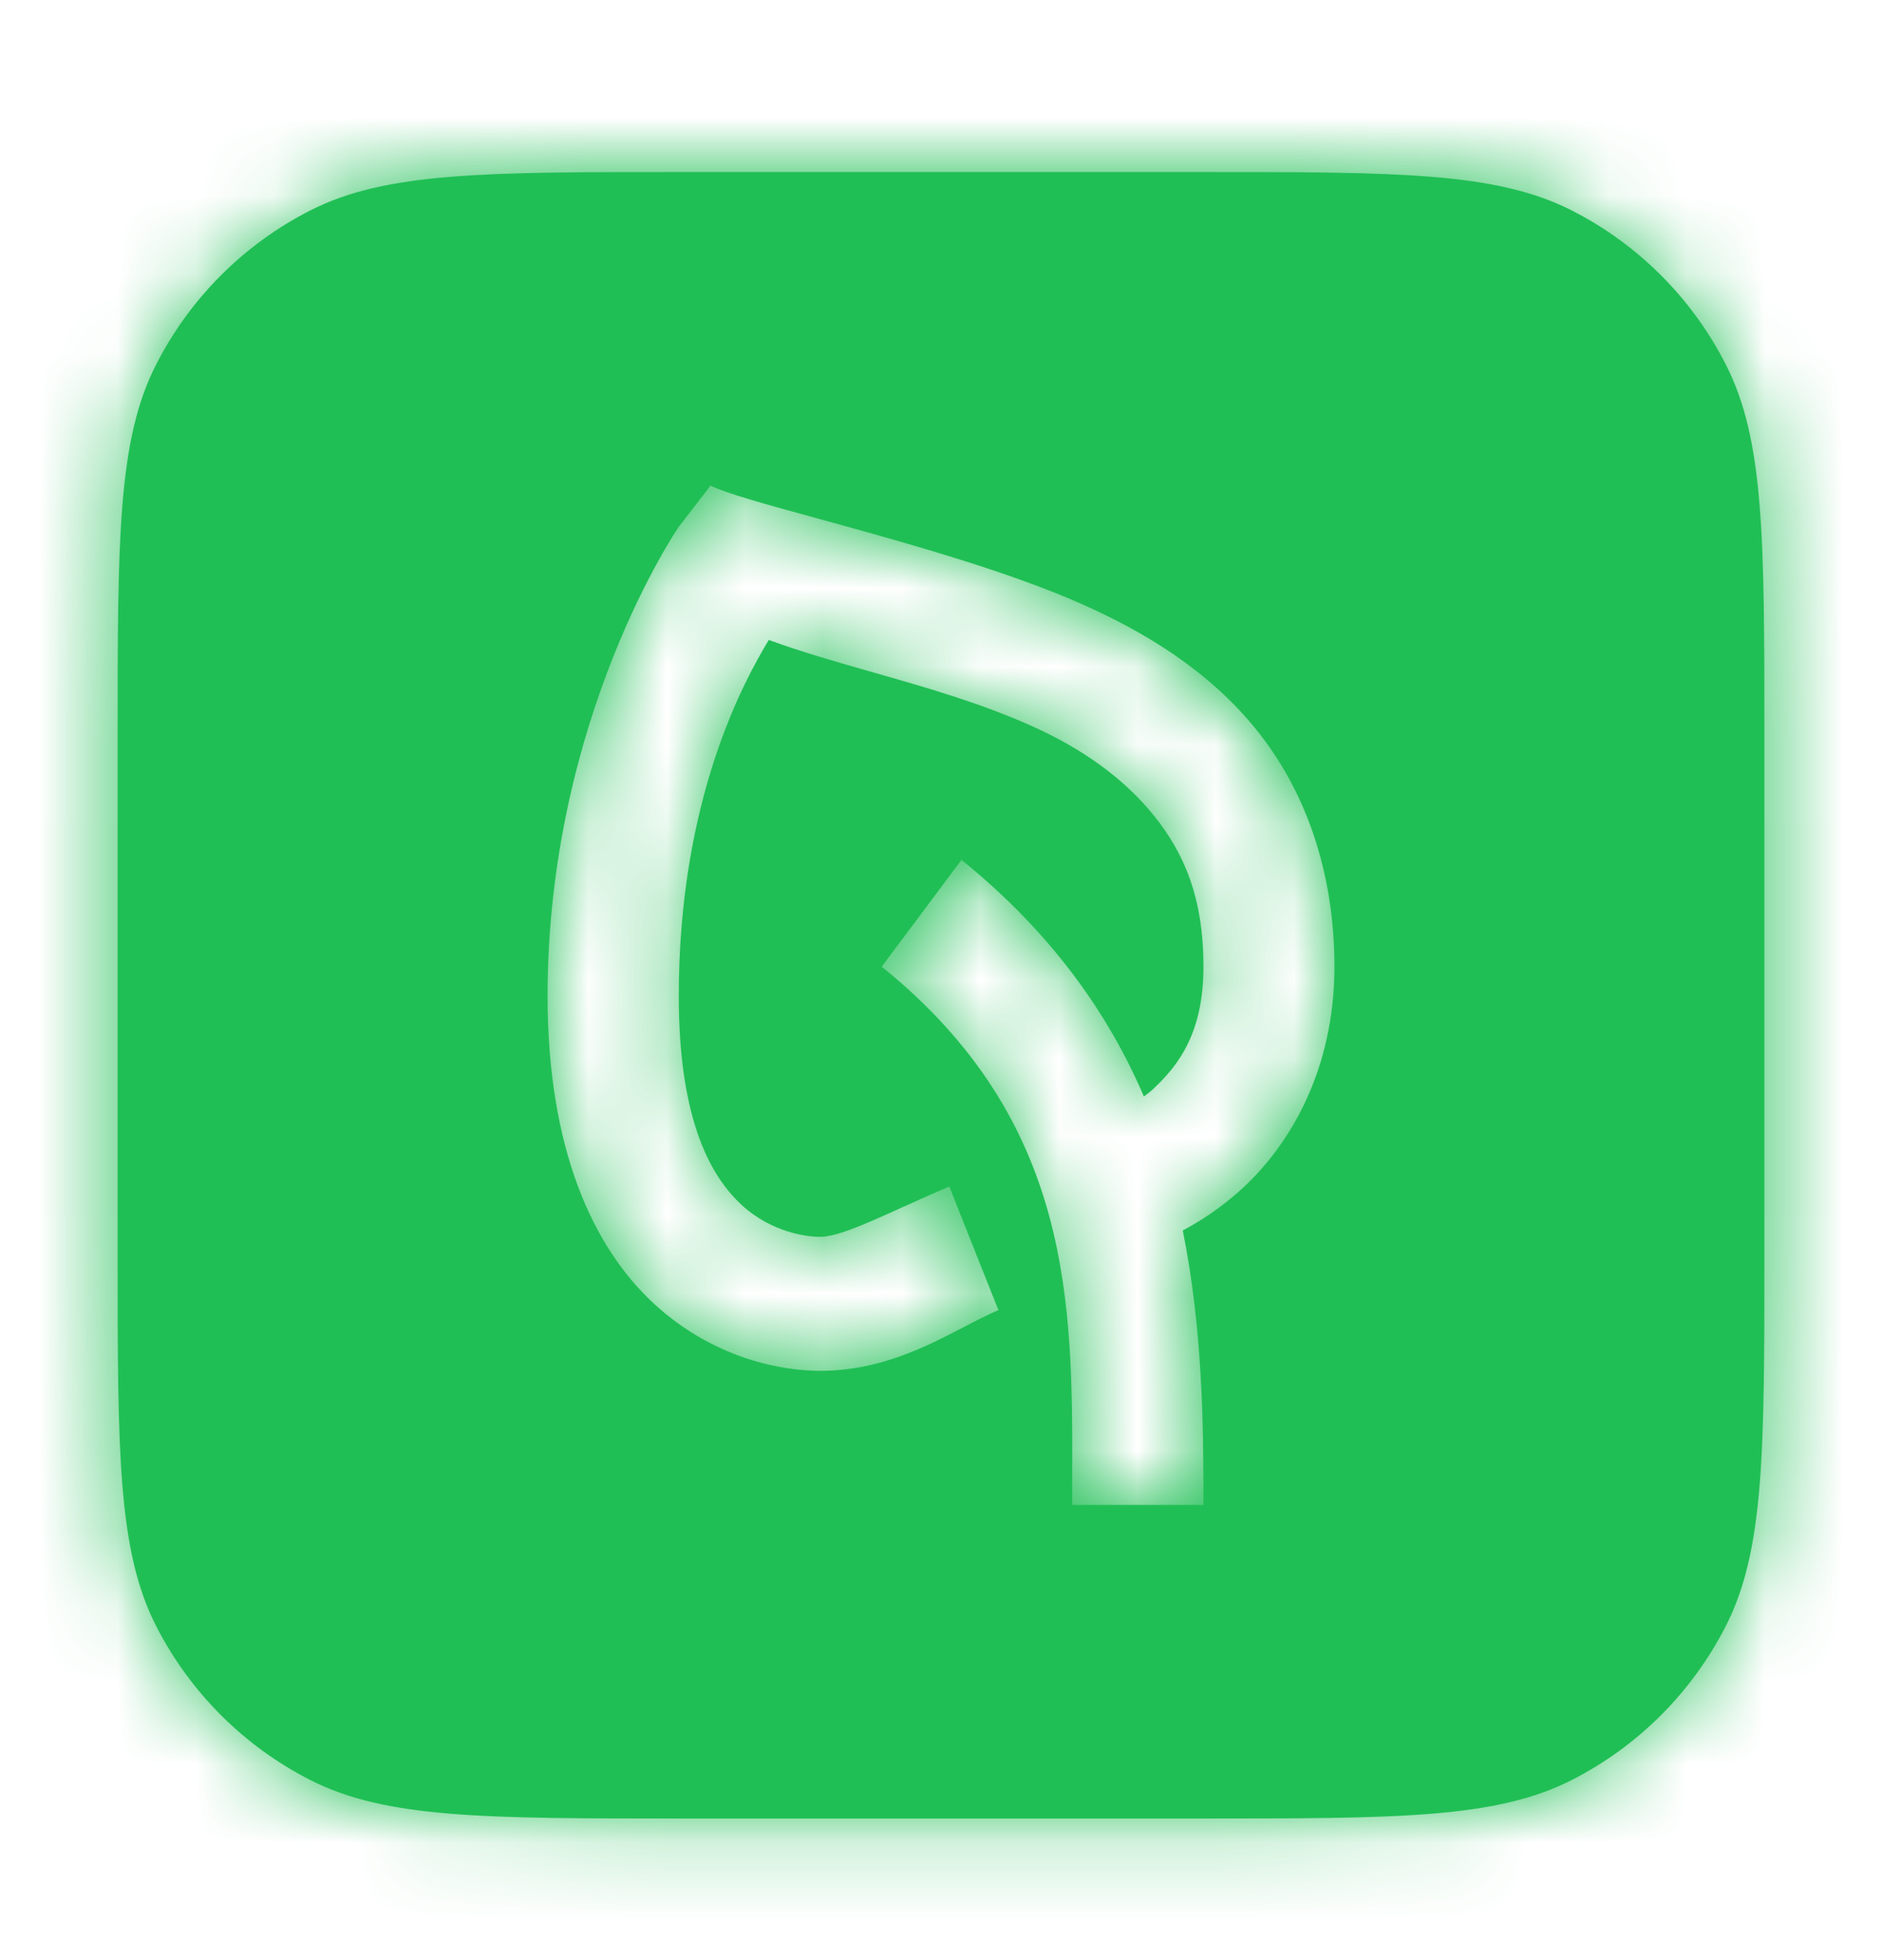
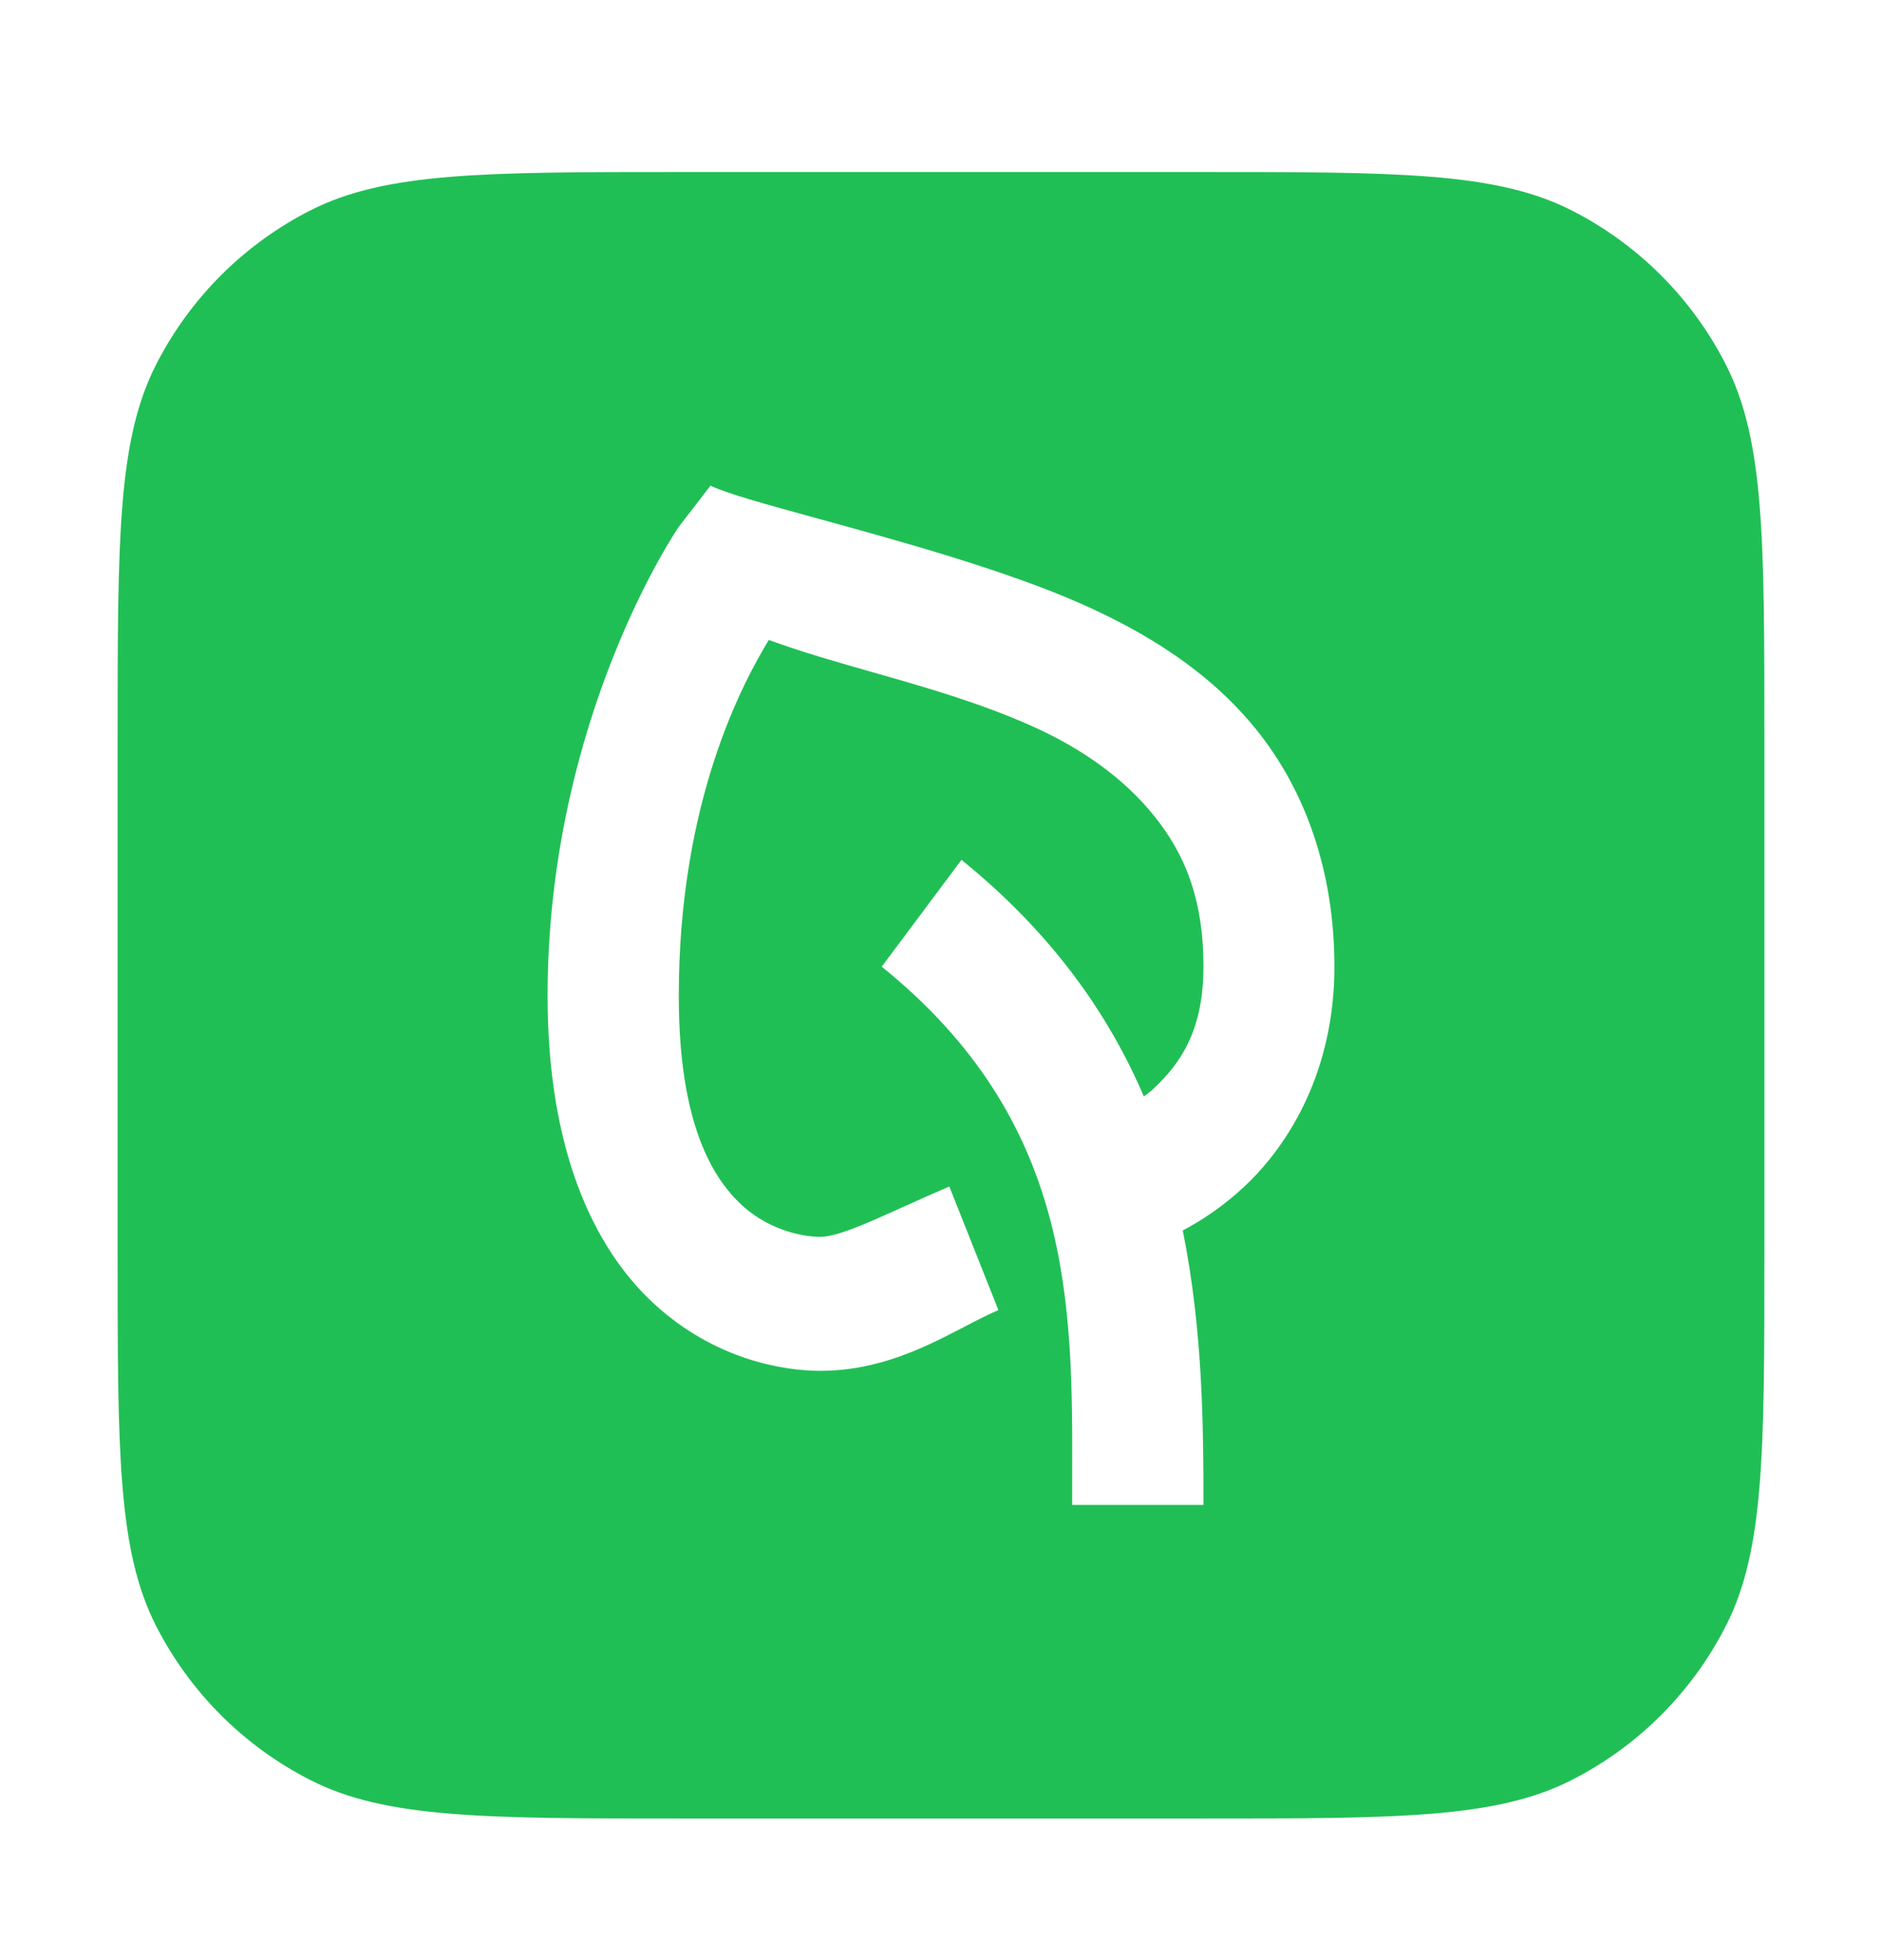
<svg xmlns="http://www.w3.org/2000/svg" id="Onesoil" width="24" height="25" viewBox="0 0 24 25" fill="none">
  <g id="Subtract">
    <mask id="path-1-inside-1_86_12998" fill="white">
-       <path fill-rule="evenodd" clip-rule="evenodd" d="M1.99 4.651C1.5 5.613 1.5 6.873 1.5 9.394V15.994C1.5 18.514 1.5 19.774 1.99 20.737C2.422 21.583 3.11 22.272 3.957 22.703C4.92 23.194 6.18 23.194 8.7 23.194H15.3C17.82 23.194 19.08 23.194 20.043 22.703C20.89 22.272 21.578 21.583 22.009 20.737C22.5 19.774 22.5 18.514 22.5 15.994V9.394C22.5 6.873 22.5 5.613 22.009 4.651C21.578 3.804 20.89 3.115 20.043 2.684C19.08 2.194 17.82 2.194 15.3 2.194H8.7C6.18 2.194 4.92 2.194 3.957 2.684C3.11 3.115 2.422 3.804 1.99 4.651ZM8.656 6.719C8.656 6.719 6.983 9.15 6.983 12.703C6.983 14.656 7.562 15.911 8.341 16.629C9.121 17.347 10 17.484 10.457 17.484C11.216 17.484 11.801 17.18 12.291 16.926C12.446 16.845 12.593 16.769 12.732 16.709L12.106 15.133C11.916 15.214 11.738 15.294 11.571 15.37C11.553 15.377 11.536 15.385 11.518 15.393L11.511 15.396C11.041 15.609 10.674 15.775 10.457 15.775C10.286 15.775 9.842 15.718 9.464 15.374C9.089 15.03 8.656 14.332 8.656 12.703C8.656 10.195 9.486 8.689 9.804 8.162C10.229 8.318 10.68 8.446 11.143 8.578C11.809 8.768 12.498 8.965 13.151 9.257C13.804 9.547 14.34 9.935 14.718 10.406C15.096 10.876 15.347 11.444 15.347 12.329C15.347 13.174 15.028 13.584 14.718 13.878C14.685 13.911 14.661 13.929 14.634 13.949L14.587 13.985C14.133 12.923 13.401 11.888 12.261 10.967L11.244 12.329C13.684 14.301 13.679 16.619 13.673 18.861L13.673 18.868V19.194H15.347C15.347 18.185 15.338 16.956 15.083 15.694C15.309 15.574 15.591 15.394 15.869 15.133C16.446 14.592 17.017 13.651 17.017 12.329C17.017 11.1 16.636 10.068 16.024 9.31C15.415 8.553 14.604 8.065 13.804 7.708C12.827 7.273 11.469 6.9 10.441 6.617C9.78 6.436 9.257 6.292 9.061 6.194L8.656 6.719Z" />
+       <path fill-rule="evenodd" clip-rule="evenodd" d="M1.99 4.651C1.5 5.613 1.5 6.873 1.5 9.394V15.994C1.5 18.514 1.5 19.774 1.99 20.737C2.422 21.583 3.11 22.272 3.957 22.703C4.92 23.194 6.18 23.194 8.7 23.194H15.3C17.82 23.194 19.08 23.194 20.043 22.703C20.89 22.272 21.578 21.583 22.009 20.737C22.5 19.774 22.5 18.514 22.5 15.994V9.394C22.5 6.873 22.5 5.613 22.009 4.651C21.578 3.804 20.89 3.115 20.043 2.684C19.08 2.194 17.82 2.194 15.3 2.194H8.7C6.18 2.194 4.92 2.194 3.957 2.684C3.11 3.115 2.422 3.804 1.99 4.651ZM8.656 6.719C8.656 6.719 6.983 9.15 6.983 12.703C6.983 14.656 7.562 15.911 8.341 16.629C9.121 17.347 10 17.484 10.457 17.484C11.216 17.484 11.801 17.18 12.291 16.926C12.446 16.845 12.593 16.769 12.732 16.709L12.106 15.133C11.916 15.214 11.738 15.294 11.571 15.37C11.553 15.377 11.536 15.385 11.518 15.393L11.511 15.396C11.041 15.609 10.674 15.775 10.457 15.775C10.286 15.775 9.842 15.718 9.464 15.374C9.089 15.03 8.656 14.332 8.656 12.703C8.656 10.195 9.486 8.689 9.804 8.162C10.229 8.318 10.68 8.446 11.143 8.578C11.809 8.768 12.498 8.965 13.151 9.257C13.804 9.547 14.34 9.935 14.718 10.406C15.096 10.876 15.347 11.444 15.347 12.329C15.347 13.174 15.028 13.584 14.718 13.878C14.685 13.911 14.661 13.929 14.634 13.949L14.587 13.985C14.133 12.923 13.401 11.888 12.261 10.967L11.244 12.329C13.684 14.301 13.679 16.619 13.673 18.861L13.673 18.868V19.194H15.347C15.347 18.185 15.338 16.956 15.083 15.694C15.309 15.574 15.591 15.394 15.869 15.133C17.017 11.1 16.636 10.068 16.024 9.31C15.415 8.553 14.604 8.065 13.804 7.708C12.827 7.273 11.469 6.9 10.441 6.617C9.78 6.436 9.257 6.292 9.061 6.194L8.656 6.719Z" />
    </mask>
    <path fill-rule="evenodd" clip-rule="evenodd" d="M1.99 4.651C1.5 5.613 1.5 6.873 1.5 9.394V15.994C1.5 18.514 1.5 19.774 1.99 20.737C2.422 21.583 3.11 22.272 3.957 22.703C4.92 23.194 6.18 23.194 8.7 23.194H15.3C17.82 23.194 19.08 23.194 20.043 22.703C20.89 22.272 21.578 21.583 22.009 20.737C22.5 19.774 22.5 18.514 22.5 15.994V9.394C22.5 6.873 22.5 5.613 22.009 4.651C21.578 3.804 20.89 3.115 20.043 2.684C19.08 2.194 17.82 2.194 15.3 2.194H8.7C6.18 2.194 4.92 2.194 3.957 2.684C3.11 3.115 2.422 3.804 1.99 4.651ZM8.656 6.719C8.656 6.719 6.983 9.15 6.983 12.703C6.983 14.656 7.562 15.911 8.341 16.629C9.121 17.347 10 17.484 10.457 17.484C11.216 17.484 11.801 17.18 12.291 16.926C12.446 16.845 12.593 16.769 12.732 16.709L12.106 15.133C11.916 15.214 11.738 15.294 11.571 15.37C11.553 15.377 11.536 15.385 11.518 15.393L11.511 15.396C11.041 15.609 10.674 15.775 10.457 15.775C10.286 15.775 9.842 15.718 9.464 15.374C9.089 15.03 8.656 14.332 8.656 12.703C8.656 10.195 9.486 8.689 9.804 8.162C10.229 8.318 10.68 8.446 11.143 8.578C11.809 8.768 12.498 8.965 13.151 9.257C13.804 9.547 14.34 9.935 14.718 10.406C15.096 10.876 15.347 11.444 15.347 12.329C15.347 13.174 15.028 13.584 14.718 13.878C14.685 13.911 14.661 13.929 14.634 13.949L14.587 13.985C14.133 12.923 13.401 11.888 12.261 10.967L11.244 12.329C13.684 14.301 13.679 16.619 13.673 18.861L13.673 18.868V19.194H15.347C15.347 18.185 15.338 16.956 15.083 15.694C15.309 15.574 15.591 15.394 15.869 15.133C16.446 14.592 17.017 13.651 17.017 12.329C17.017 11.1 16.636 10.068 16.024 9.31C15.415 8.553 14.604 8.065 13.804 7.708C12.827 7.273 11.469 6.9 10.441 6.617C9.78 6.436 9.257 6.292 9.061 6.194L8.656 6.719Z" fill="#20BF55" />
-     <path d="M1.99 4.651L3.327 5.332L1.99 4.651ZM1.99 20.737L3.327 20.056H3.327L1.99 20.737ZM3.957 22.703L3.276 24.04H3.276L3.957 22.703ZM20.043 22.703L20.724 24.04L20.043 22.703ZM22.009 20.737L23.346 21.418L22.009 20.737ZM22.009 4.651L23.346 3.97V3.97L22.009 4.651ZM20.043 2.684L19.362 4.021V4.021L20.043 2.684ZM3.957 2.684L4.638 4.021L3.957 2.684ZM8.656 6.719L7.468 5.804C7.452 5.825 7.436 5.847 7.421 5.869L8.656 6.719ZM8.341 16.629L7.323 17.732L7.325 17.733L8.341 16.629ZM12.291 16.926L12.982 18.257L12.985 18.256L12.291 16.926ZM12.732 16.709L13.323 18.088C14.07 17.768 14.426 16.911 14.126 16.156L12.732 16.709ZM12.106 15.133L13.5 14.58C13.351 14.205 13.057 13.905 12.685 13.75C12.312 13.594 11.893 13.595 11.521 13.752L12.106 15.133ZM11.571 15.37L10.955 14.002L10.955 14.002L11.571 15.37ZM11.518 15.393L10.903 14.025L10.901 14.026L11.518 15.393ZM11.511 15.396L10.893 14.029L10.893 14.029L11.511 15.396ZM9.464 15.374L8.451 16.48L8.455 16.484L9.464 15.374ZM9.804 8.162L10.321 6.754C9.647 6.506 8.891 6.772 8.52 7.387L9.804 8.162ZM11.143 8.578L10.731 10.021L10.732 10.021L11.143 8.578ZM13.151 9.257L12.539 10.626L12.541 10.627L13.151 9.257ZM14.718 10.406L13.548 11.345L13.549 11.345L14.718 10.406ZM14.718 13.878L13.686 12.789C13.677 12.799 13.667 12.808 13.657 12.818L14.718 13.878ZM14.634 13.949L13.754 12.734C13.74 12.744 13.726 12.755 13.712 12.765L14.634 13.949ZM14.587 13.985L13.208 14.575C13.391 15.003 13.762 15.321 14.213 15.437C14.663 15.554 15.142 15.454 15.509 15.168L14.587 13.985ZM12.261 10.967L13.204 9.8C12.887 9.544 12.479 9.428 12.075 9.478C11.67 9.529 11.303 9.742 11.059 10.069L12.261 10.967ZM11.244 12.329L10.042 11.431C9.559 12.077 9.674 12.989 10.301 13.495L11.244 12.329ZM13.673 18.861L12.173 18.857V18.857L13.673 18.861ZM13.673 18.868L12.173 18.864V18.868H13.673ZM13.673 19.194H12.173C12.173 20.022 12.845 20.694 13.673 20.694V19.194ZM15.347 19.194V20.694C16.175 20.694 16.847 20.022 16.847 19.194H15.347ZM15.083 15.694L14.379 14.37C13.792 14.681 13.481 15.341 13.613 15.992L15.083 15.694ZM15.869 15.133L14.843 14.04L14.842 14.04L15.869 15.133ZM16.024 9.31L14.855 10.25L14.857 10.253L16.024 9.31ZM13.804 7.708L14.416 6.338L14.414 6.337L13.804 7.708ZM10.441 6.617L10.044 8.064L10.044 8.064L10.441 6.617ZM9.061 6.194L9.732 4.852C9.091 4.531 8.312 4.71 7.874 5.278L9.061 6.194ZM3 9.394C3 8.109 3.001 7.235 3.056 6.56C3.11 5.903 3.207 5.566 3.327 5.332L0.654 3.97C0.283 4.698 0.135 5.473 0.066 6.316C-0.001 7.141 0 8.158 0 9.394H3ZM3 15.994V9.394H0V15.994H3ZM3.327 20.056C3.207 19.821 3.11 19.485 3.056 18.827C3.001 18.152 3 17.279 3 15.994H0C0 17.229 -0.001 18.246 0.066 19.071C0.135 19.915 0.283 20.689 0.654 21.418L3.327 20.056ZM4.638 21.367C4.074 21.079 3.615 20.62 3.327 20.056L0.654 21.418C1.229 22.547 2.147 23.464 3.276 24.04L4.638 21.367ZM8.7 21.694C7.415 21.694 6.542 21.692 5.867 21.637C5.209 21.584 4.873 21.486 4.638 21.367L3.276 24.04C4.004 24.411 4.779 24.558 5.622 24.627C6.448 24.695 7.465 24.694 8.7 24.694V21.694ZM15.3 21.694H8.7V24.694H15.3V21.694ZM19.362 21.367C19.127 21.486 18.791 21.584 18.133 21.637C17.458 21.692 16.585 21.694 15.3 21.694V24.694C16.535 24.694 17.552 24.695 18.378 24.627C19.221 24.558 19.996 24.411 20.724 24.04L19.362 21.367ZM20.673 20.056C20.385 20.62 19.927 21.079 19.362 21.367L20.724 24.04C21.853 23.464 22.771 22.547 23.346 21.418L20.673 20.056ZM21 15.994C21 17.279 20.999 18.152 20.944 18.827C20.89 19.485 20.793 19.821 20.673 20.056L23.346 21.418C23.717 20.689 23.865 19.915 23.934 19.071C24.001 18.246 24 17.229 24 15.994H21ZM21 9.394V15.994H24V9.394H21ZM20.673 5.332C20.793 5.566 20.89 5.903 20.944 6.56C20.999 7.235 21 8.109 21 9.394H24C24 8.158 24.001 7.141 23.934 6.316C23.865 5.473 23.717 4.698 23.346 3.97L20.673 5.332ZM19.362 4.021C19.927 4.308 20.385 4.767 20.673 5.332L23.346 3.97C22.771 2.841 21.853 1.923 20.724 1.348L19.362 4.021ZM15.3 3.694C16.585 3.694 17.458 3.695 18.133 3.75C18.791 3.804 19.127 3.901 19.362 4.021L20.724 1.348C19.996 0.977 19.221 0.829 18.378 0.76C17.552 0.692 16.535 0.694 15.3 0.694V3.694ZM8.7 3.694H15.3V0.694H8.7V3.694ZM4.638 4.021C4.873 3.901 5.209 3.804 5.867 3.75C6.542 3.695 7.415 3.694 8.7 3.694V0.694C7.465 0.694 6.448 0.692 5.622 0.76C4.779 0.829 4.004 0.977 3.276 1.348L4.638 4.021ZM3.327 5.332C3.615 4.767 4.074 4.308 4.638 4.021L3.276 1.348C2.147 1.923 1.229 2.841 0.654 3.97L3.327 5.332ZM8.483 12.703C8.483 11.161 8.847 9.855 9.213 8.933C9.396 8.474 9.577 8.117 9.707 7.881C9.772 7.764 9.824 7.677 9.857 7.624C9.874 7.598 9.885 7.58 9.891 7.571C9.894 7.566 9.896 7.564 9.896 7.564C9.896 7.564 9.896 7.564 9.895 7.565C9.895 7.566 9.894 7.566 9.894 7.567C9.893 7.567 9.893 7.568 9.893 7.568C9.893 7.569 9.892 7.569 9.892 7.569C9.892 7.57 9.892 7.57 8.656 6.719C7.421 5.869 7.42 5.869 7.42 5.87C7.42 5.87 7.42 5.87 7.419 5.871C7.419 5.871 7.418 5.872 7.418 5.873C7.417 5.874 7.416 5.876 7.415 5.877C7.412 5.881 7.41 5.885 7.407 5.889C7.4 5.899 7.393 5.91 7.383 5.924C7.365 5.953 7.341 5.99 7.311 6.037C7.253 6.131 7.174 6.262 7.082 6.428C6.899 6.759 6.661 7.232 6.426 7.824C5.956 9.006 5.483 10.692 5.483 12.703H8.483ZM9.358 15.527C8.97 15.169 8.483 14.365 8.483 12.703H5.483C5.483 14.947 6.155 16.653 7.323 17.732L9.358 15.527ZM10.457 15.984C10.257 15.984 9.783 15.918 9.356 15.525L7.325 17.733C8.46 18.776 9.743 18.984 10.457 18.984V15.984ZM11.6 15.595C11.097 15.856 10.809 15.984 10.457 15.984V18.984C11.623 18.984 12.505 18.505 12.982 18.257L11.6 15.595ZM12.141 15.331C11.941 15.417 11.743 15.52 11.597 15.596L12.985 18.256C13.149 18.17 13.245 18.121 13.323 18.088L12.141 15.331ZM10.712 15.687L11.338 17.263L14.126 16.156L13.5 14.58L10.712 15.687ZM12.186 16.737C12.355 16.661 12.519 16.588 12.691 16.515L11.521 13.752C11.314 13.84 11.121 13.927 10.955 14.002L12.186 16.737ZM12.134 16.761C12.151 16.753 12.169 16.745 12.186 16.737L10.955 14.002C10.937 14.009 10.92 14.017 10.903 14.025L12.134 16.761ZM12.129 16.763L12.136 16.76L10.901 14.026L10.893 14.029L12.129 16.763ZM10.457 17.275C10.868 17.275 11.242 17.136 11.426 17.066C11.653 16.979 11.907 16.863 12.129 16.763L10.893 14.029C10.645 14.142 10.48 14.215 10.353 14.264C10.292 14.287 10.267 14.294 10.268 14.294C10.27 14.294 10.286 14.289 10.314 14.285C10.341 14.281 10.391 14.275 10.457 14.275V17.275ZM8.455 16.484C9.198 17.159 10.053 17.275 10.457 17.275V14.275C10.467 14.275 10.475 14.275 10.481 14.275C10.487 14.275 10.491 14.275 10.495 14.276C10.501 14.276 10.504 14.277 10.505 14.277C10.505 14.277 10.504 14.277 10.502 14.276C10.499 14.276 10.496 14.275 10.493 14.274C10.487 14.272 10.482 14.27 10.479 14.268C10.476 14.266 10.474 14.265 10.473 14.264L8.455 16.484ZM7.156 12.703C7.156 14.608 7.673 15.767 8.451 16.48L10.477 14.268C10.467 14.258 10.4 14.2 10.327 14.002C10.248 13.788 10.156 13.39 10.156 12.703H7.156ZM8.52 7.387C8.112 8.062 7.156 9.837 7.156 12.703H10.156C10.156 10.554 10.86 9.316 11.088 8.937L8.52 7.387ZM11.554 7.136C11.081 7.001 10.684 6.887 10.321 6.754L9.287 9.57C9.773 9.748 10.279 9.892 10.731 10.021L11.554 7.136ZM13.763 7.887C12.996 7.545 12.205 7.321 11.554 7.136L10.732 10.021C11.414 10.216 11.999 10.385 12.539 10.626L13.763 7.887ZM15.888 9.467C15.329 8.77 14.581 8.251 13.761 7.886L12.541 10.627C13.026 10.843 13.351 11.099 13.548 11.345L15.888 9.467ZM16.847 12.329C16.847 11.101 16.479 10.202 15.887 9.466L13.549 11.345C13.65 11.472 13.715 11.585 13.76 11.711C13.805 11.84 13.847 12.031 13.847 12.329H16.847ZM15.75 14.967C15.976 14.752 16.272 14.432 16.499 13.963C16.728 13.489 16.847 12.948 16.847 12.329H13.847C13.847 12.555 13.806 12.641 13.798 12.658C13.788 12.678 13.77 12.71 13.686 12.789L15.75 14.967ZM15.513 15.164C15.569 15.123 15.666 15.052 15.779 14.939L13.657 12.818C13.676 12.799 13.698 12.779 13.723 12.758C13.745 12.74 13.762 12.728 13.754 12.734L15.513 15.164ZM15.509 15.168L15.555 15.133L13.712 12.765L13.666 12.801L15.509 15.168ZM11.318 12.133C12.266 12.899 12.849 13.736 13.208 14.575L15.966 13.395C15.417 12.111 14.537 10.877 13.204 9.8L11.318 12.133ZM12.445 13.226L13.463 11.864L11.059 10.069L10.042 11.431L12.445 13.226ZM15.173 18.865C15.179 16.631 15.228 13.62 12.186 11.162L10.301 13.495C12.141 14.982 12.179 16.607 12.173 18.857L15.173 18.865ZM15.173 18.872L15.173 18.865L12.173 18.857L12.173 18.864L15.173 18.872ZM15.173 19.194V18.868H12.173V19.194H15.173ZM15.347 17.694H13.673V20.694H15.347V17.694ZM13.613 15.992C13.835 17.09 13.847 18.182 13.847 19.194H16.847C16.847 18.189 16.842 16.823 16.553 15.396L13.613 15.992ZM14.842 14.04C14.683 14.19 14.516 14.297 14.379 14.37L15.787 17.019C16.101 16.852 16.5 16.598 16.895 16.227L14.842 14.04ZM15.517 12.329C15.517 13.191 15.152 13.749 14.843 14.04L16.895 16.227C17.739 15.436 18.517 14.111 18.517 12.329H15.517ZM14.857 10.253C15.237 10.723 15.517 11.416 15.517 12.329H18.517C18.517 10.784 18.035 9.413 17.191 8.368L14.857 10.253ZM13.192 9.077C13.886 9.387 14.456 9.754 14.855 10.25L17.193 8.37C16.373 7.351 15.322 6.743 14.416 6.338L13.192 9.077ZM10.044 8.064C11.105 8.355 12.342 8.699 13.194 9.078L14.414 6.337C13.312 5.847 11.834 5.444 10.838 5.171L10.044 8.064ZM8.391 7.535C8.624 7.652 8.93 7.746 9.148 7.811C9.404 7.888 9.718 7.974 10.044 8.064L10.838 5.171C10.503 5.079 10.225 5.002 10.006 4.937C9.897 4.904 9.816 4.879 9.758 4.858C9.69 4.835 9.693 4.832 9.732 4.852L8.391 7.535ZM9.844 7.635L10.249 7.109L7.874 5.278L7.468 5.804L9.844 7.635Z" fill="#20BF55" mask="url(#path-1-inside-1_86_12998)" />
  </g>
</svg>